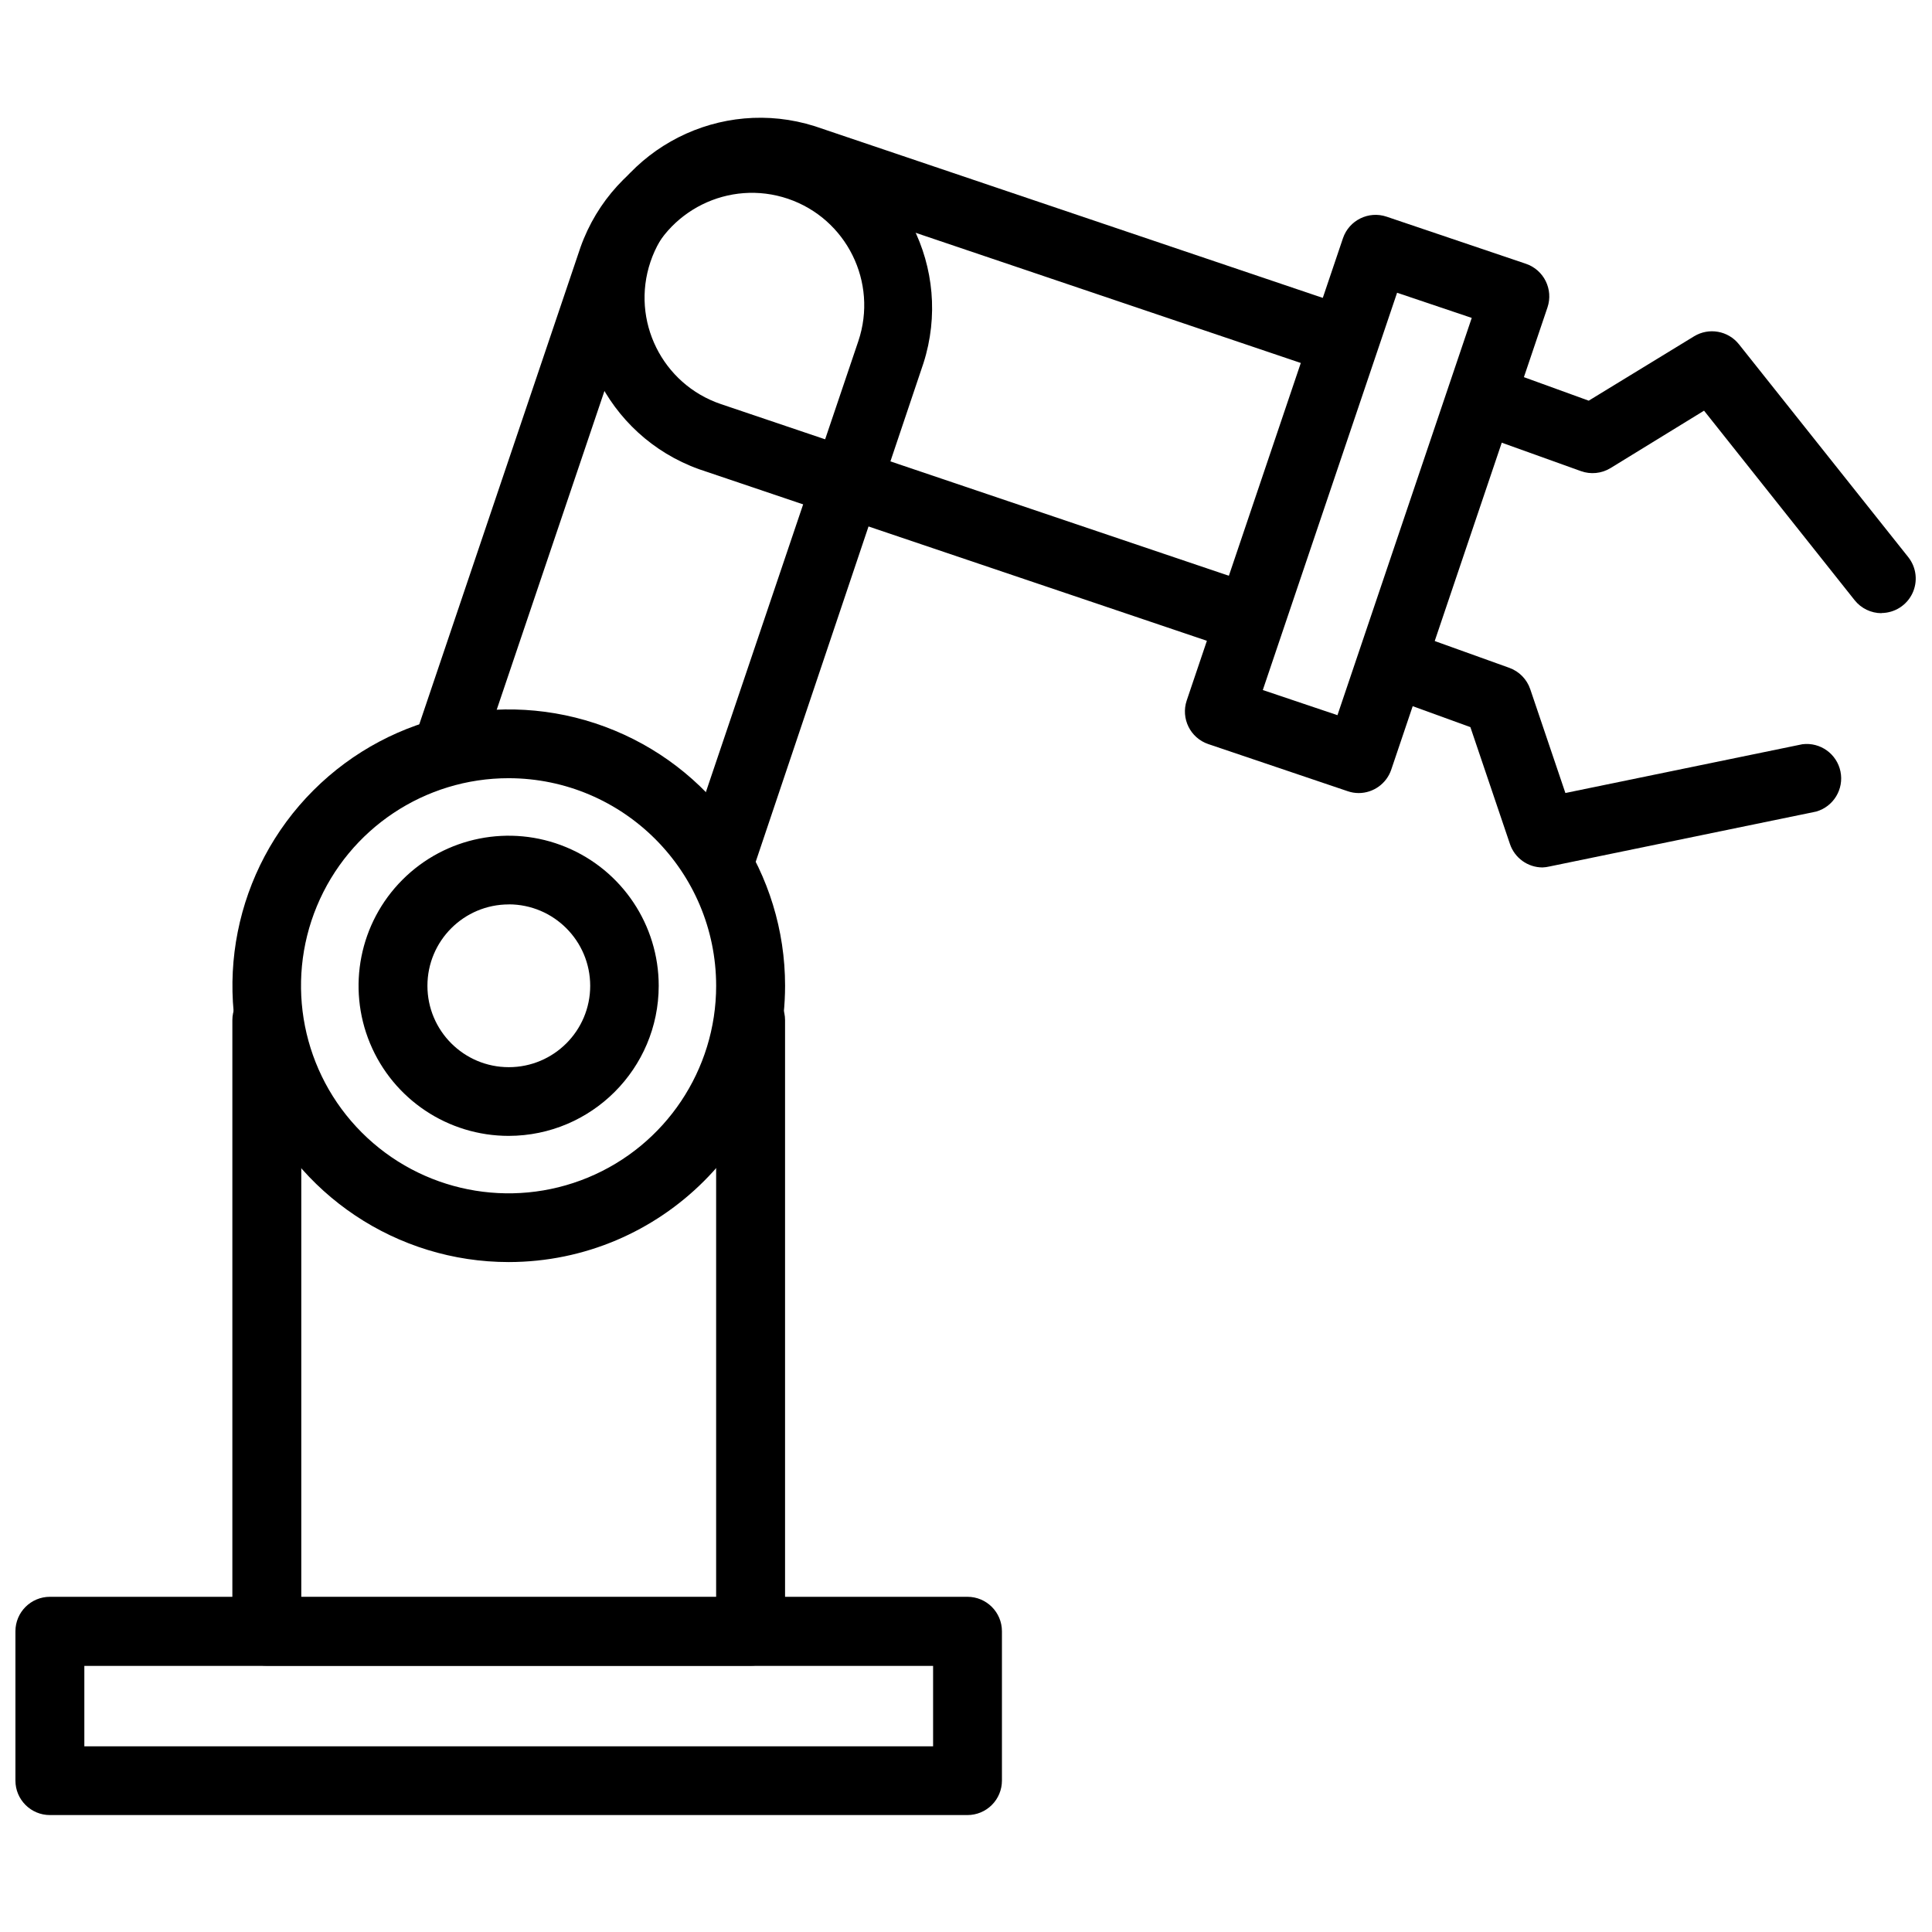
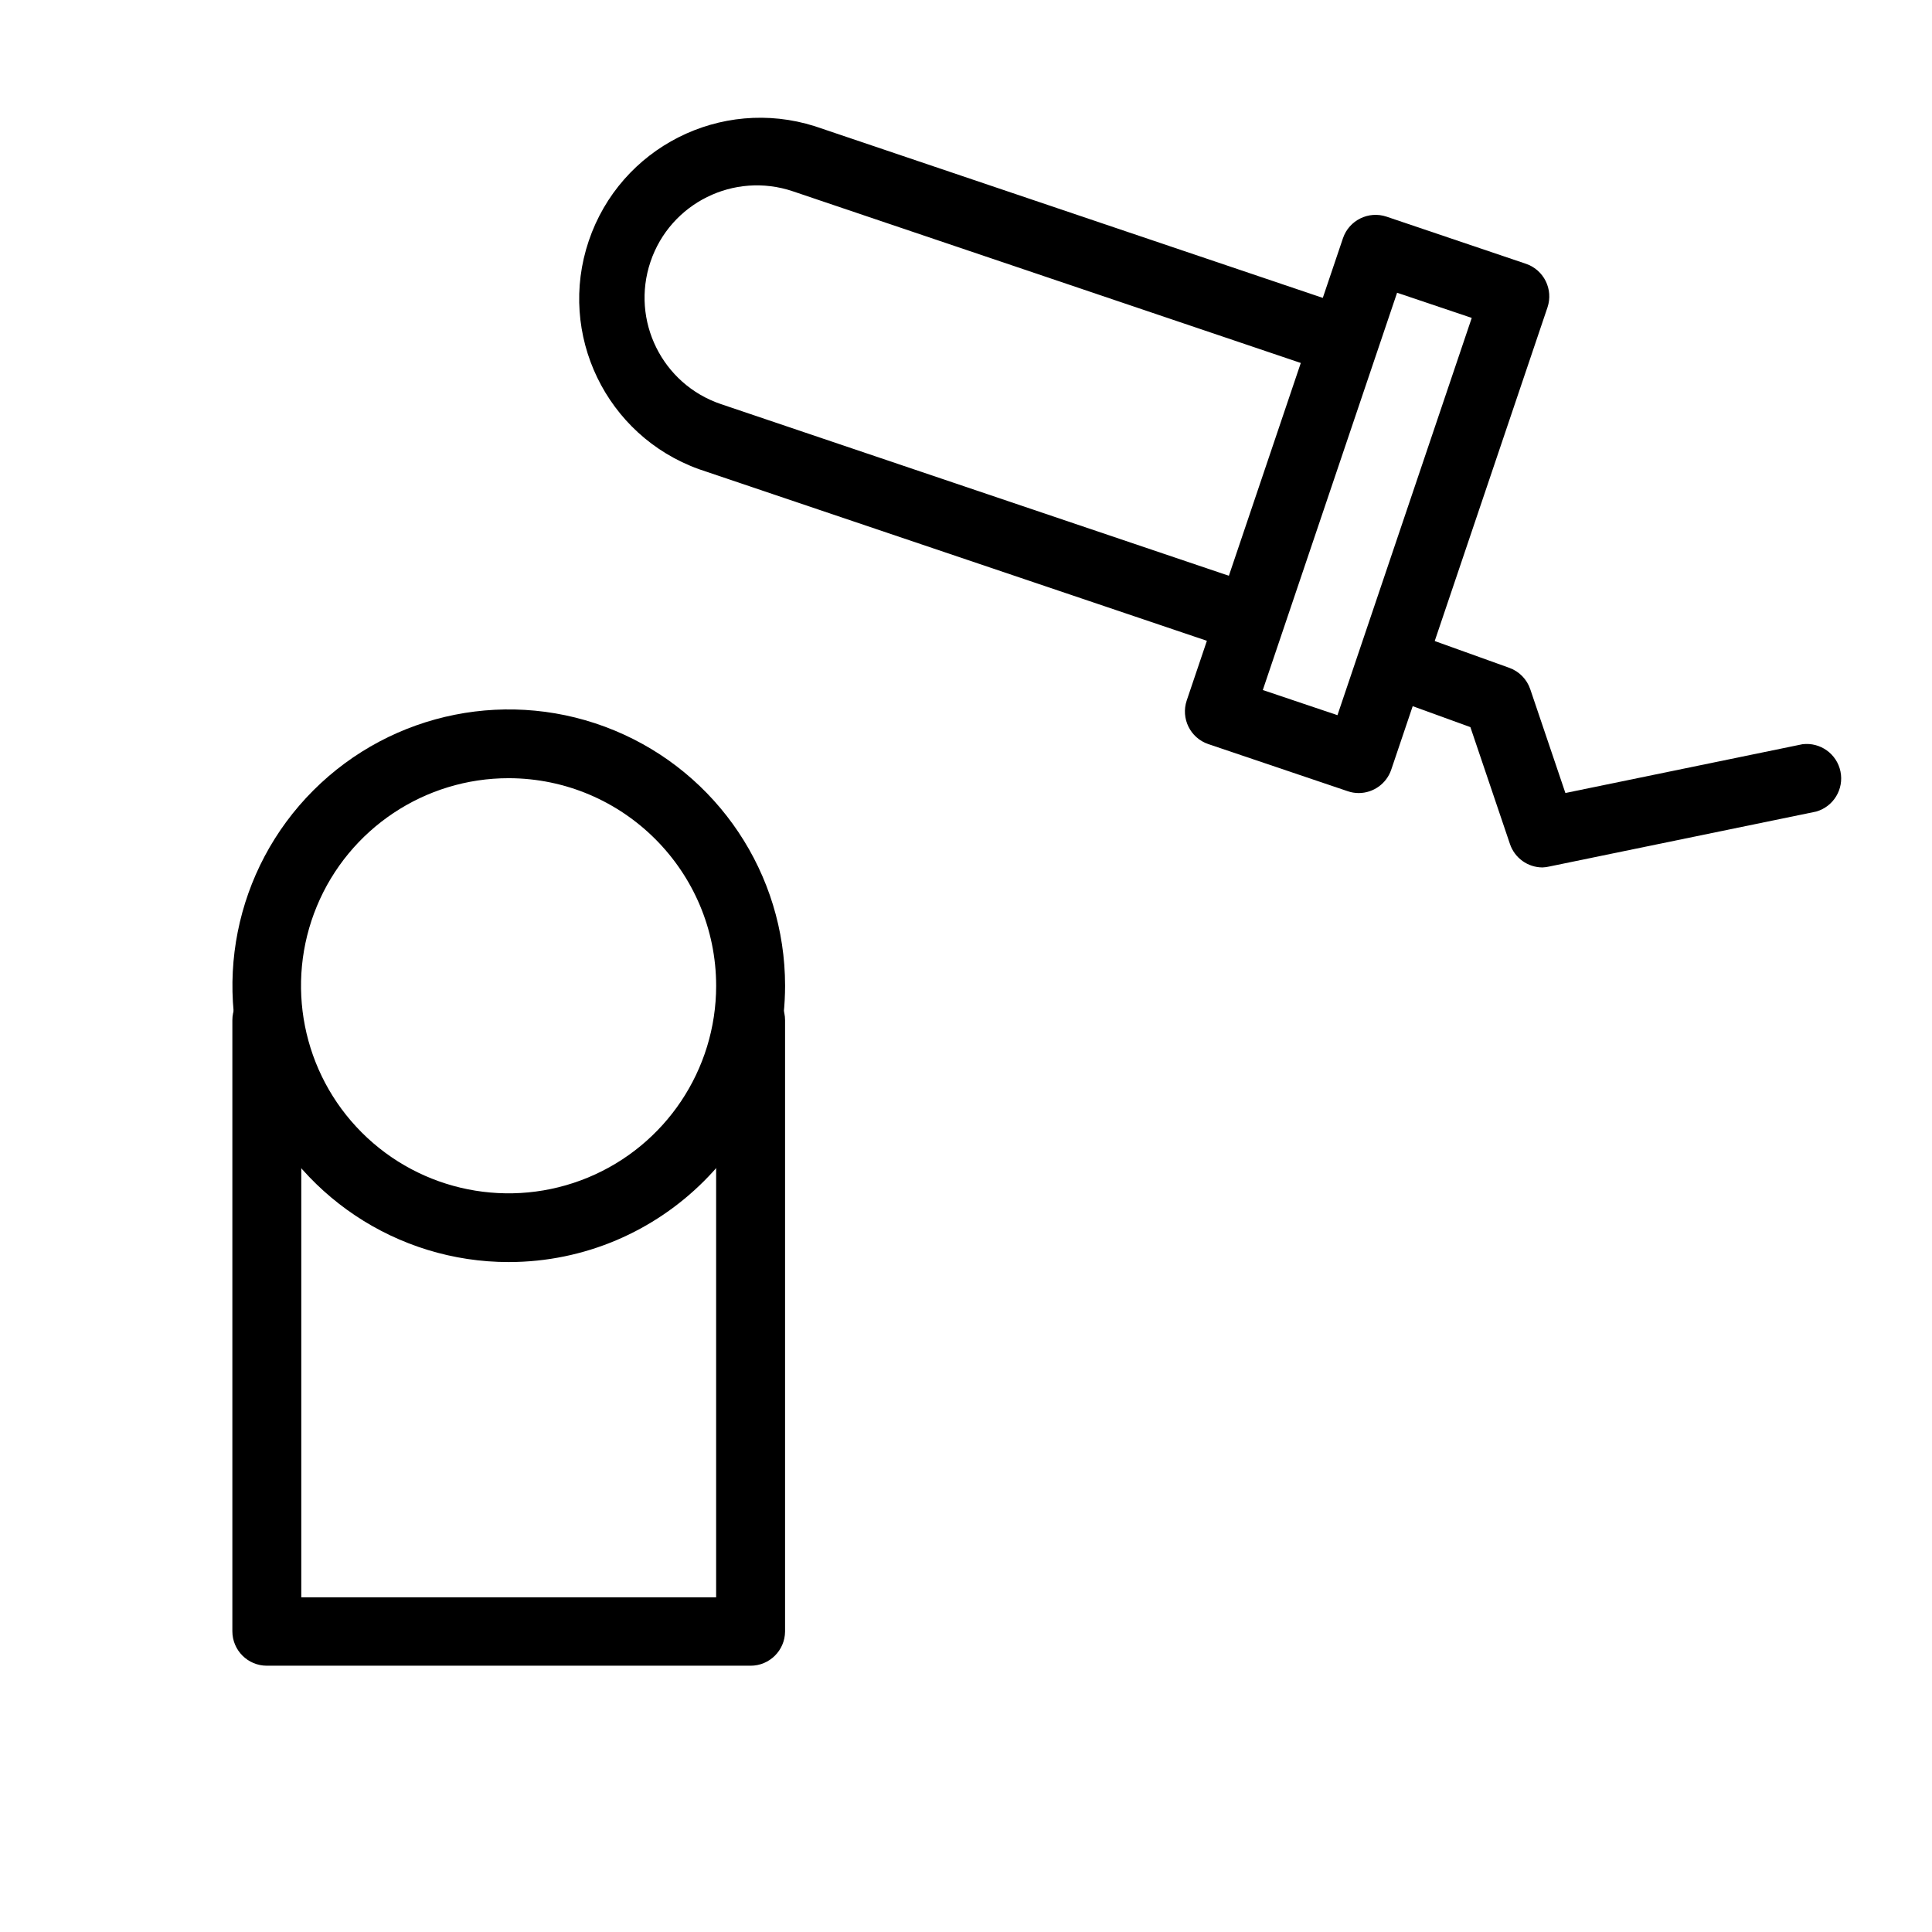
<svg xmlns="http://www.w3.org/2000/svg" width="800px" height="800px" version="1.1" viewBox="144 144 512 512">
  <defs>
    <clipPath id="b">
-       <path d="m148.09 567h261.91v59h-261.91z" />
-     </clipPath>
+       </clipPath>
    <clipPath id="a">
-       <path d="m535 231h116.9v76h-116.9z" />
-     </clipPath>
+       </clipPath>
  </defs>
  <path d="m468.48 314.88c-0.992 0-1.98-0.164-2.922-0.484l-136.33-46.059c-24.586-8.852-37.57-35.75-29.203-60.504 8.367-24.754 35.004-38.262 59.918-30.383l136.32 46.074c3.34 0.832 5.93 3.473 6.695 6.824 0.77 3.356-0.414 6.859-3.062 9.059-2.644 2.199-6.301 2.727-9.461 1.363l-136.32-46.074c-15.574-5.262-32.465 3.098-37.727 18.668-5.262 15.574 3.098 32.465 18.668 37.727l136.32 46.074c4.16 1.484 6.66 5.731 5.941 10.086-0.715 4.356-4.449 7.574-8.863 7.644z" />
-   <path d="m337.39 372.75c-2.93-0.012-5.676-1.426-7.387-3.809-1.707-2.379-2.172-5.438-1.242-8.215l42.711-126.34c5.234-15.566-3.113-32.434-18.664-37.715-15.566-5.254-32.445 3.098-37.715 18.66l-43.504 128.72c-1.883 4.363-6.801 6.551-11.305 5.027-4.504-1.52-7.09-6.246-5.938-10.859l43.5-128.72c8.801-24.66 35.75-37.707 60.551-29.32 24.805 8.387 38.301 35.109 30.332 60.051l-45.66 135.72c-1.25 3.758-1.875-3.211-5.68-3.211z" />
  <path d="m278.84 478.46c-29.621 0.008-56.328-17.832-67.664-45.195-11.34-27.367-5.074-58.867 15.871-79.812 20.945-20.941 52.445-27.207 79.809-15.867 27.363 11.336 45.203 38.043 45.199 67.664-0.059 40.41-32.805 73.152-73.215 73.211zm0-128.23c-22.254-0.023-42.328 13.359-50.863 33.91-8.531 20.551-3.844 44.223 11.879 59.969 15.727 15.746 39.387 20.465 59.949 11.961 20.562-8.508 33.977-28.562 33.984-50.816-0.035-30.344-24.602-54.949-54.949-55.023z" />
-   <path d="m278.84 445.02c-16.09 0.016-30.605-9.66-36.777-24.523-6.168-14.859-2.777-31.973 8.594-43.355 11.371-11.387 28.48-14.797 43.348-8.645 14.867 6.152 24.562 20.66 24.562 36.75-0.023 21.938-17.789 39.723-39.727 39.773zm0-61.34c-11.91 0-21.566 9.656-21.566 21.566s9.656 21.566 21.566 21.566c11.914 0 21.57-9.656 21.57-21.566-0.012-11.91-9.66-21.566-21.57-21.582z" />
  <path d="m342.92 585.43h-128.21c-5.043 0-9.133-4.09-9.133-9.133v-161.93c0-5.043 4.09-9.133 9.133-9.133 5.043 0 9.133 4.09 9.133 9.133v152.94h109.94v-152.94c0-5.043 4.086-9.133 9.133-9.133 5.043 0 9.133 4.09 9.133 9.133v162.01c-0.043 5.012-4.121 9.055-9.133 9.055z" />
  <g clip-path="url(#b)">
-     <path d="m400.39 625.01h-243.17c-5.043 0-9.133-4.09-9.133-9.133v-39.574c0-5.043 4.09-9.133 9.133-9.133h243.17c5.043 0 9.133 4.09 9.133 9.133v39.574c0 2.422-0.961 4.746-2.676 6.457-1.711 1.715-4.035 2.676-6.457 2.676zm-234.04-18.219h224.93v-21.309h-224.93z" />
-   </g>
+     </g>
  <path d="m504.09 354.17c-0.996 0-1.98-0.164-2.922-0.488l-36.973-12.496c-4.75-1.621-7.297-6.773-5.707-11.535l41.414-122.53c1.625-4.75 6.777-7.301 11.539-5.707l36.957 12.496c4.75 1.621 7.297 6.773 5.707 11.535l-41.414 122.53c-1.254 3.688-4.707 6.176-8.602 6.195zm-25.434-27.305 19.785 6.664 35.586-105.28-19.785-6.668z" />
  <g clip-path="url(#a)">
    <path d="m642.62 306.5c-2.773-0.004-5.394-1.27-7.121-3.438l-39.91-50.23-24.793 15.223c-2.363 1.438-5.254 1.73-7.856 0.789l-21.188-7.609c-4.762-1.715-7.231-6.965-5.516-11.727 1.715-4.762 6.965-7.234 11.727-5.519l17.062 6.195 27.93-17.062c3.922-2.383 9.004-1.484 11.871 2.102l44.918 56.469c2.148 2.742 2.547 6.465 1.035 9.602-1.512 3.133-4.676 5.137-8.16 5.164z" />
  </g>
  <path d="m552.77 373.88c-3.898-0.012-7.359-2.5-8.613-6.195l-10.488-30.988-17.062-6.195c-4.363-1.957-6.473-6.949-4.844-11.445 1.629-4.492 6.449-6.969 11.055-5.68l21.188 7.613c2.602 0.945 4.633 3.023 5.523 5.644l9.316 27.52 62.801-12.922c4.734-0.602 9.137 2.543 10.098 7.219 0.961 4.68-1.84 9.305-6.43 10.621l-70.672 14.551c-0.613 0.148-1.238 0.234-1.871 0.258z" />
</svg>